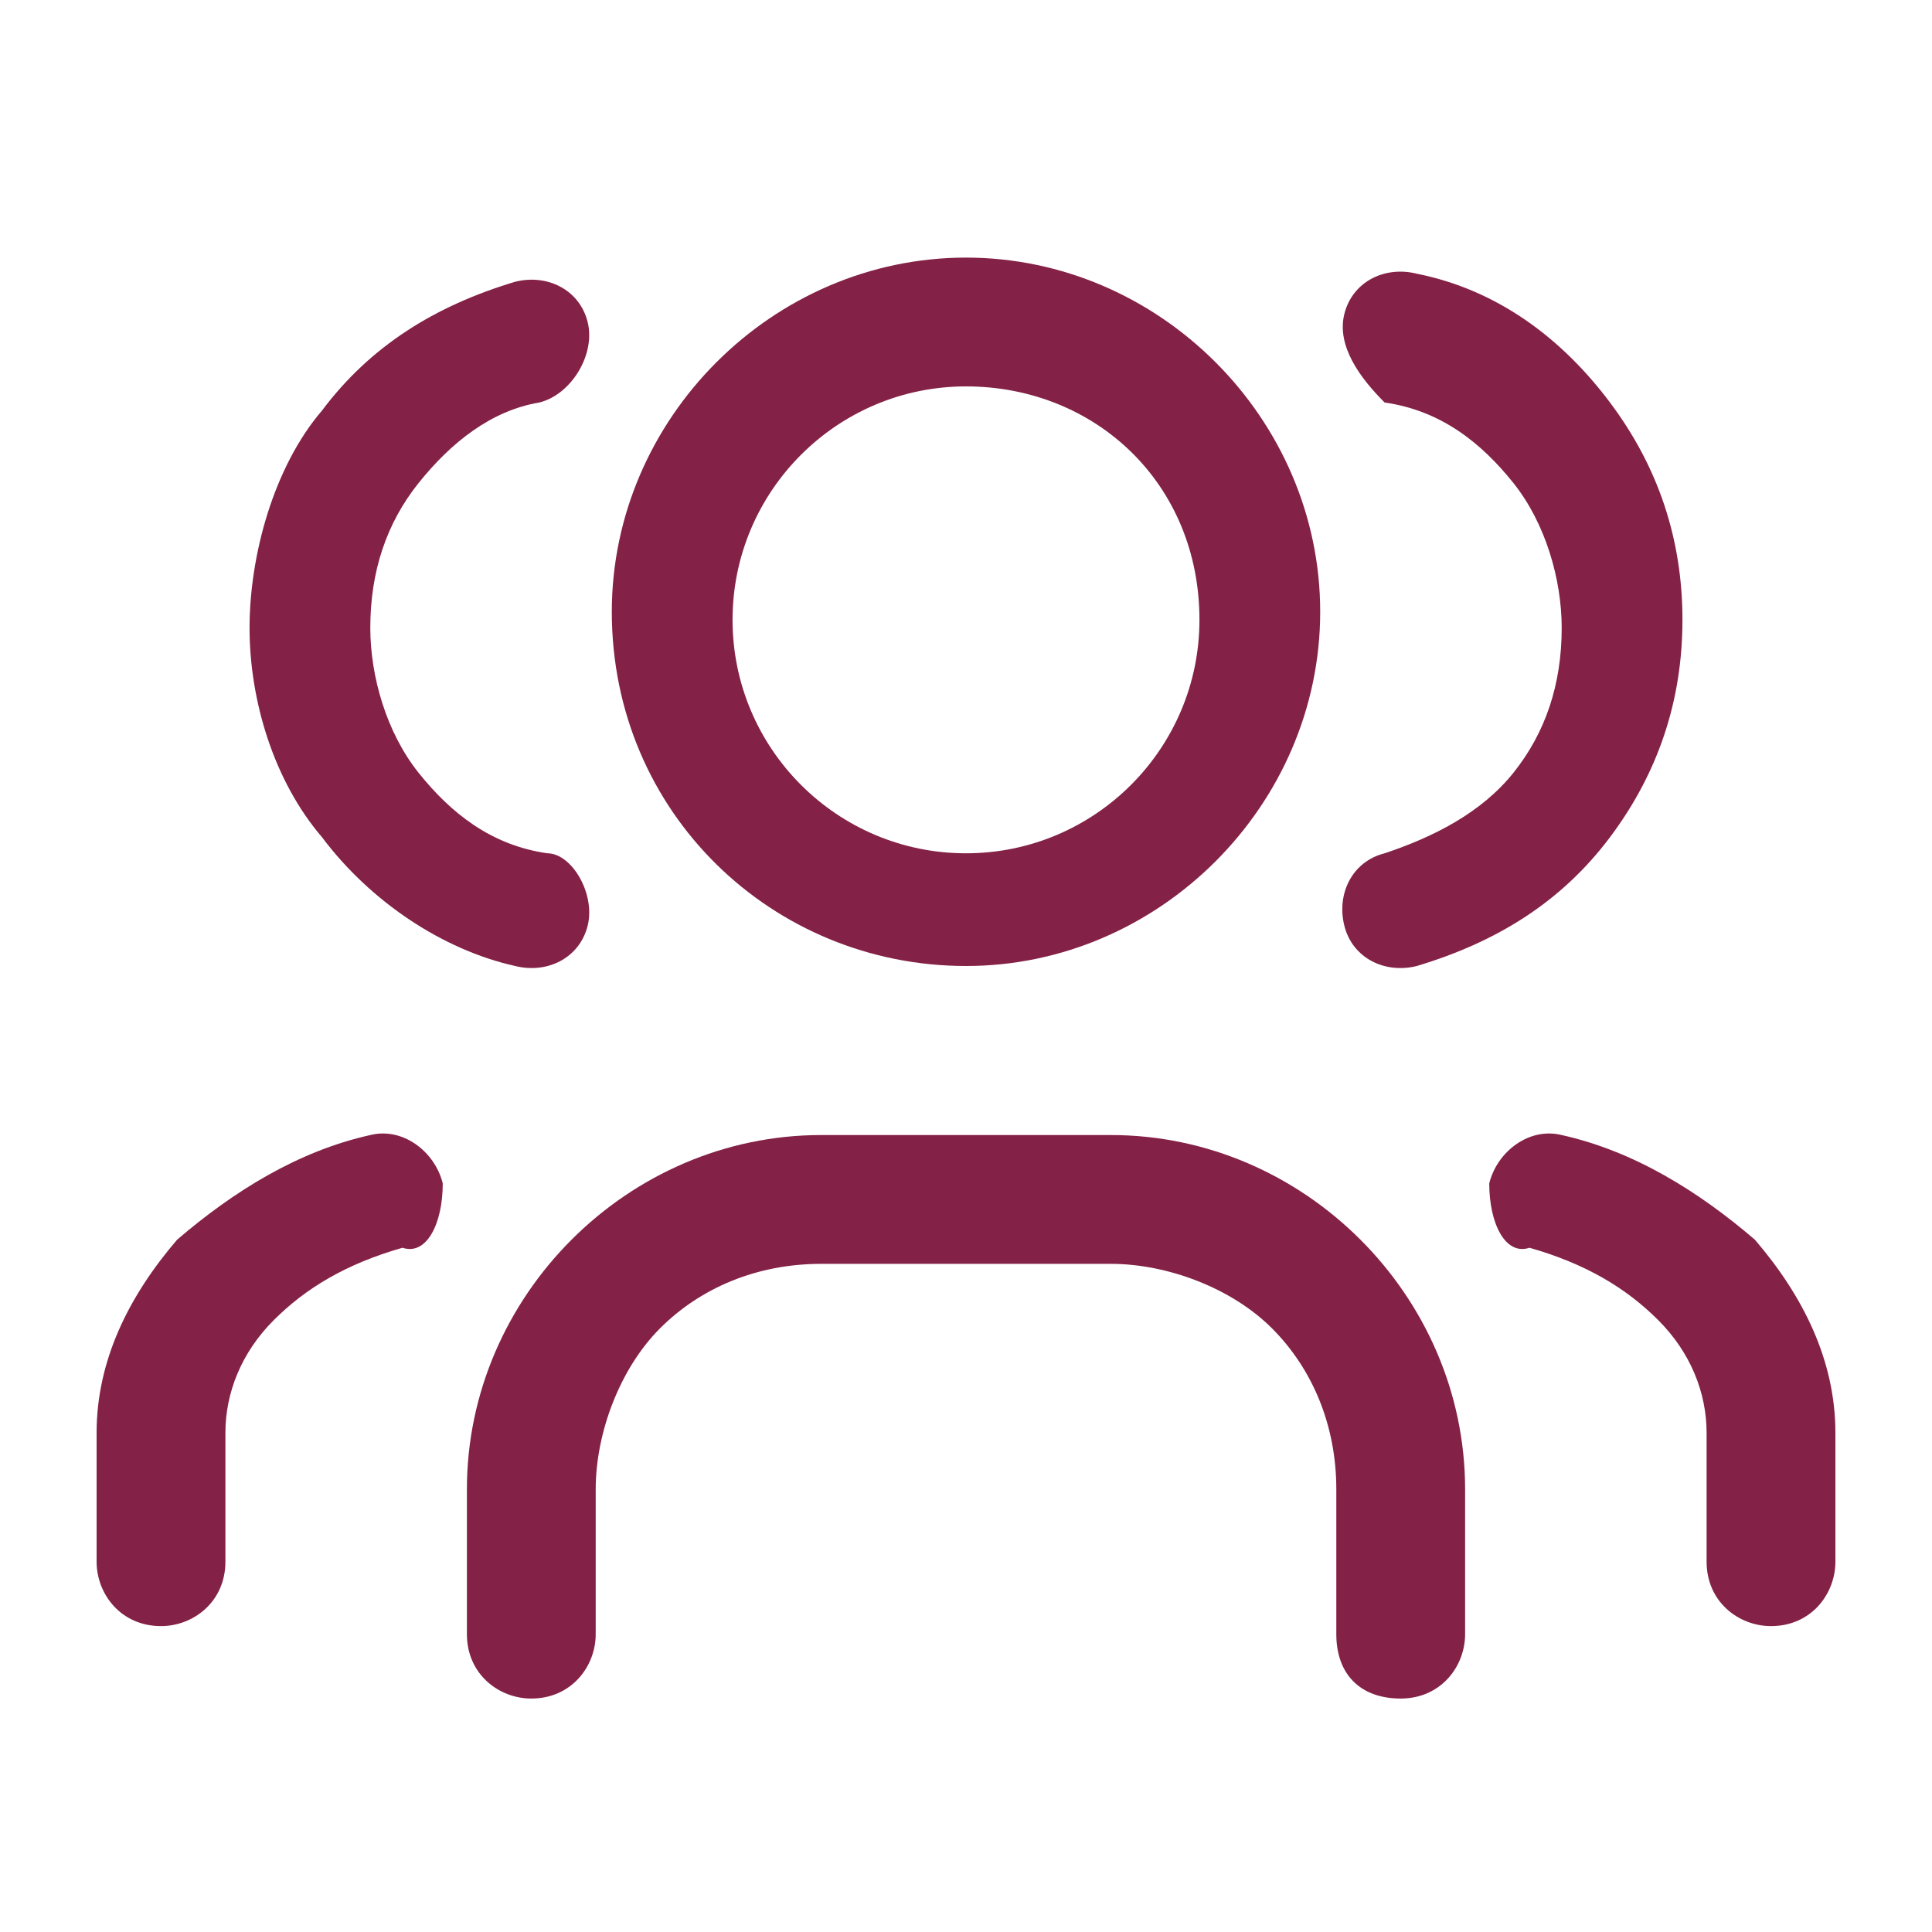
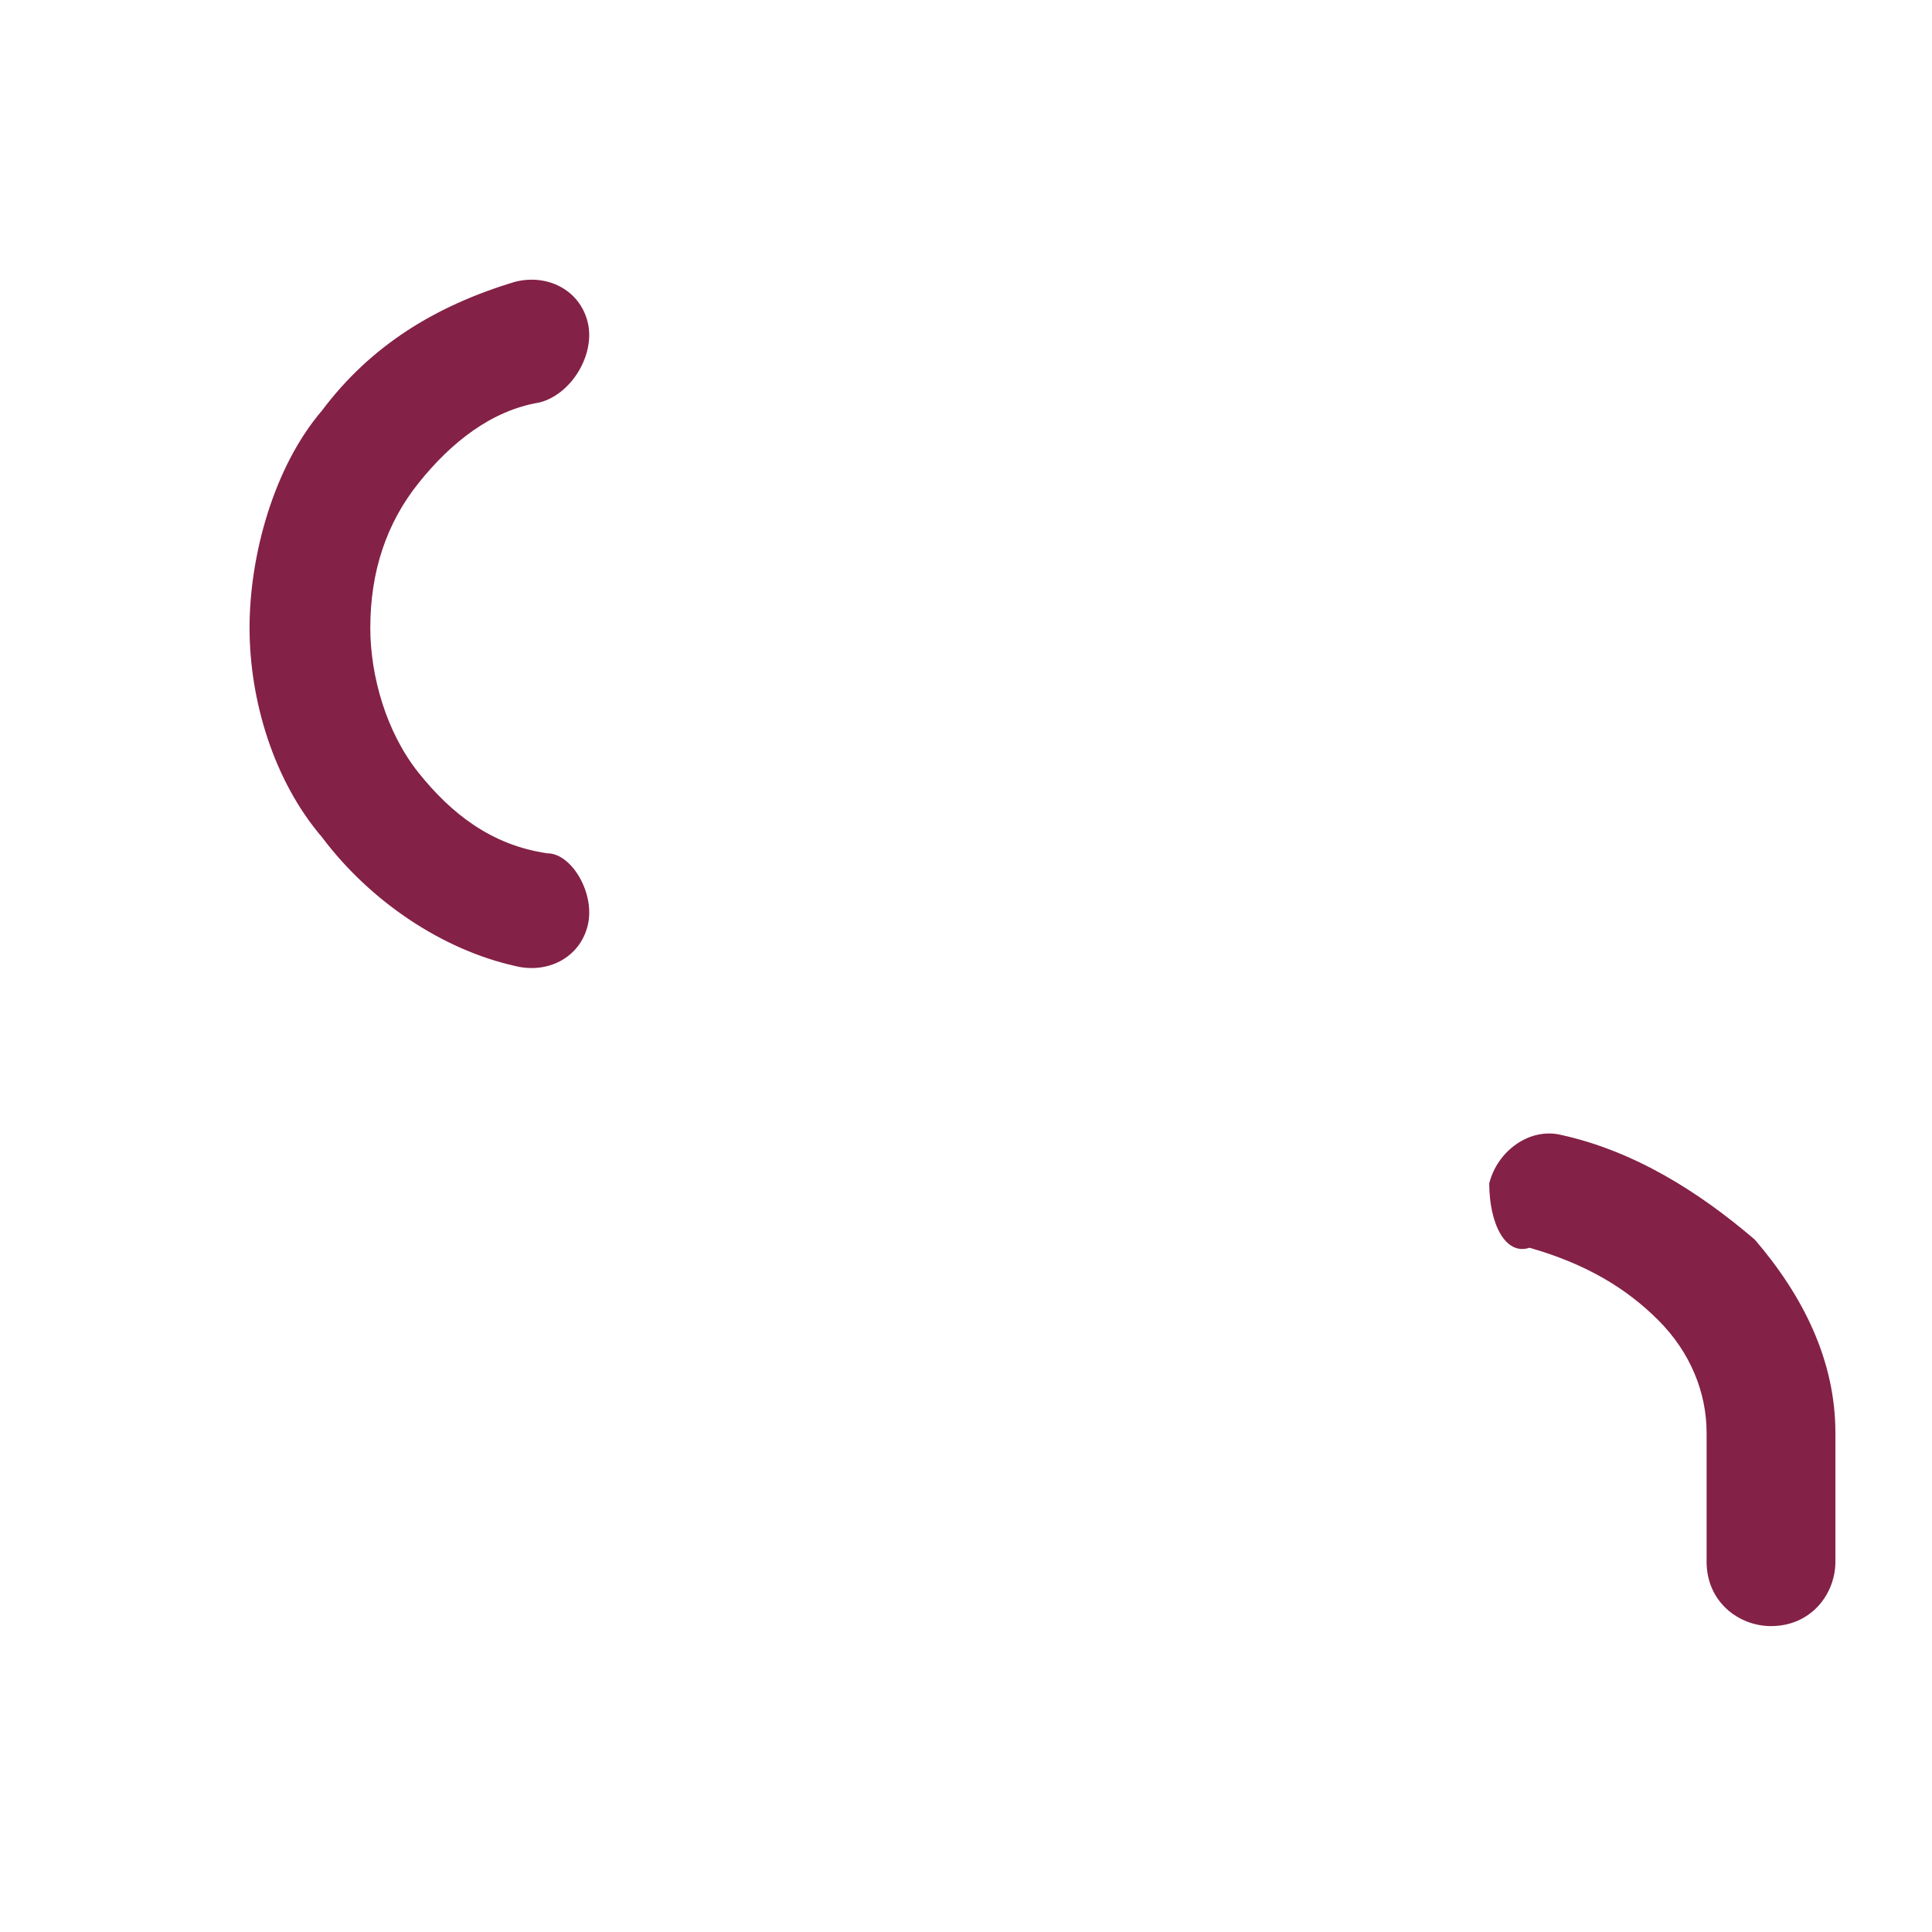
<svg xmlns="http://www.w3.org/2000/svg" version="1.1" id="Capa_1" x="0px" y="0px" viewBox="0 0 24 24" style="enable-background:new 0 0 24 24;" xml:space="preserve">
  <style type="text/css">
	.st0{fill-rule:evenodd;clip-rule:evenodd;fill:#842146;}
</style>
-   <path class="st0" d="M12,4.8c-1.6,0-2.9,1.3-2.9,2.9s1.3,2.9,2.9,2.9s2.9-1.3,2.9-2.9C14.9,6,13.6,4.8,12,4.8z M7.6,7.6  c0-2.4,2-4.4,4.4-4.4s4.4,2,4.4,4.4S14.4,12,12,12S7.6,10.1,7.6,7.6z" />
-   <path class="st0" d="M10.2,15.7c-0.8,0-1.5,0.3-2,0.8s-0.8,1.3-0.8,2v1.8c0,0.4-0.3,0.8-0.8,0.8c-0.4,0-0.8-0.3-0.8-0.8v-1.8  c0-1.2,0.5-2.3,1.3-3.1c0.8-0.8,1.9-1.3,3.1-1.3h3.6c1.2,0,2.3,0.5,3.1,1.3c0.8,0.8,1.3,1.9,1.3,3.1v1.8c0,0.4-0.3,0.8-0.8,0.8  s-0.8-0.3-0.8-0.8v-1.8c0-0.8-0.3-1.5-0.8-2c-0.5-0.5-1.3-0.8-2-0.8H10.2z" />
-   <path class="st0" d="M16.7,3.9c0.1-0.4,0.5-0.6,0.9-0.5c1,0.2,1.8,0.8,2.4,1.6s0.9,1.7,0.9,2.7s-0.3,1.9-0.9,2.7s-1.4,1.3-2.4,1.6  c-0.4,0.1-0.8-0.1-0.9-0.5s0.1-0.8,0.5-0.9c0.6-0.2,1.2-0.5,1.6-1s0.6-1.1,0.6-1.8c0-0.6-0.2-1.3-0.6-1.8s-0.9-0.9-1.6-1  C16.9,4.7,16.6,4.3,16.7,3.9z" />
  <path class="st0" d="M7.3,11.5c-0.1,0.4-0.5,0.6-0.9,0.5c-0.9-0.2-1.8-0.8-2.4-1.6C3.4,9.7,3.1,8.7,3.1,7.8s0.3-2,0.9-2.7  c0.6-0.8,1.4-1.3,2.4-1.6C6.8,3.4,7.2,3.6,7.3,4c0.1,0.4-0.2,0.9-0.6,1C6.1,5.1,5.6,5.5,5.2,6C4.8,6.5,4.6,7.1,4.6,7.8  c0,0.6,0.2,1.3,0.6,1.8s0.9,0.9,1.6,1C7.1,10.6,7.4,11.1,7.3,11.5z" />
  <path class="st0" d="M18.5,14.7c0.1-0.4,0.5-0.7,0.9-0.6c0.9,0.2,1.7,0.7,2.4,1.3c0.6,0.7,1,1.5,1,2.4l0,0l0,0v1.6  c0,0.4-0.3,0.8-0.8,0.8c-0.4,0-0.8-0.3-0.8-0.8v-1.6c0-0.5-0.2-1-0.6-1.4s-0.9-0.7-1.6-0.9C18.7,15.6,18.5,15.2,18.5,14.7z" />
-   <path class="st0" d="M5.5,14.7C5.4,14.3,5,14,4.6,14.1c-0.9,0.2-1.7,0.7-2.4,1.3c-0.6,0.7-1,1.5-1,2.4l0,0l0,0v1.6  c0,0.4,0.3,0.8,0.8,0.8c0.4,0,0.8-0.3,0.8-0.8v-1.6c0-0.5,0.2-1,0.6-1.4s0.9-0.7,1.6-0.9C5.3,15.6,5.5,15.2,5.5,14.7z" />
</svg>